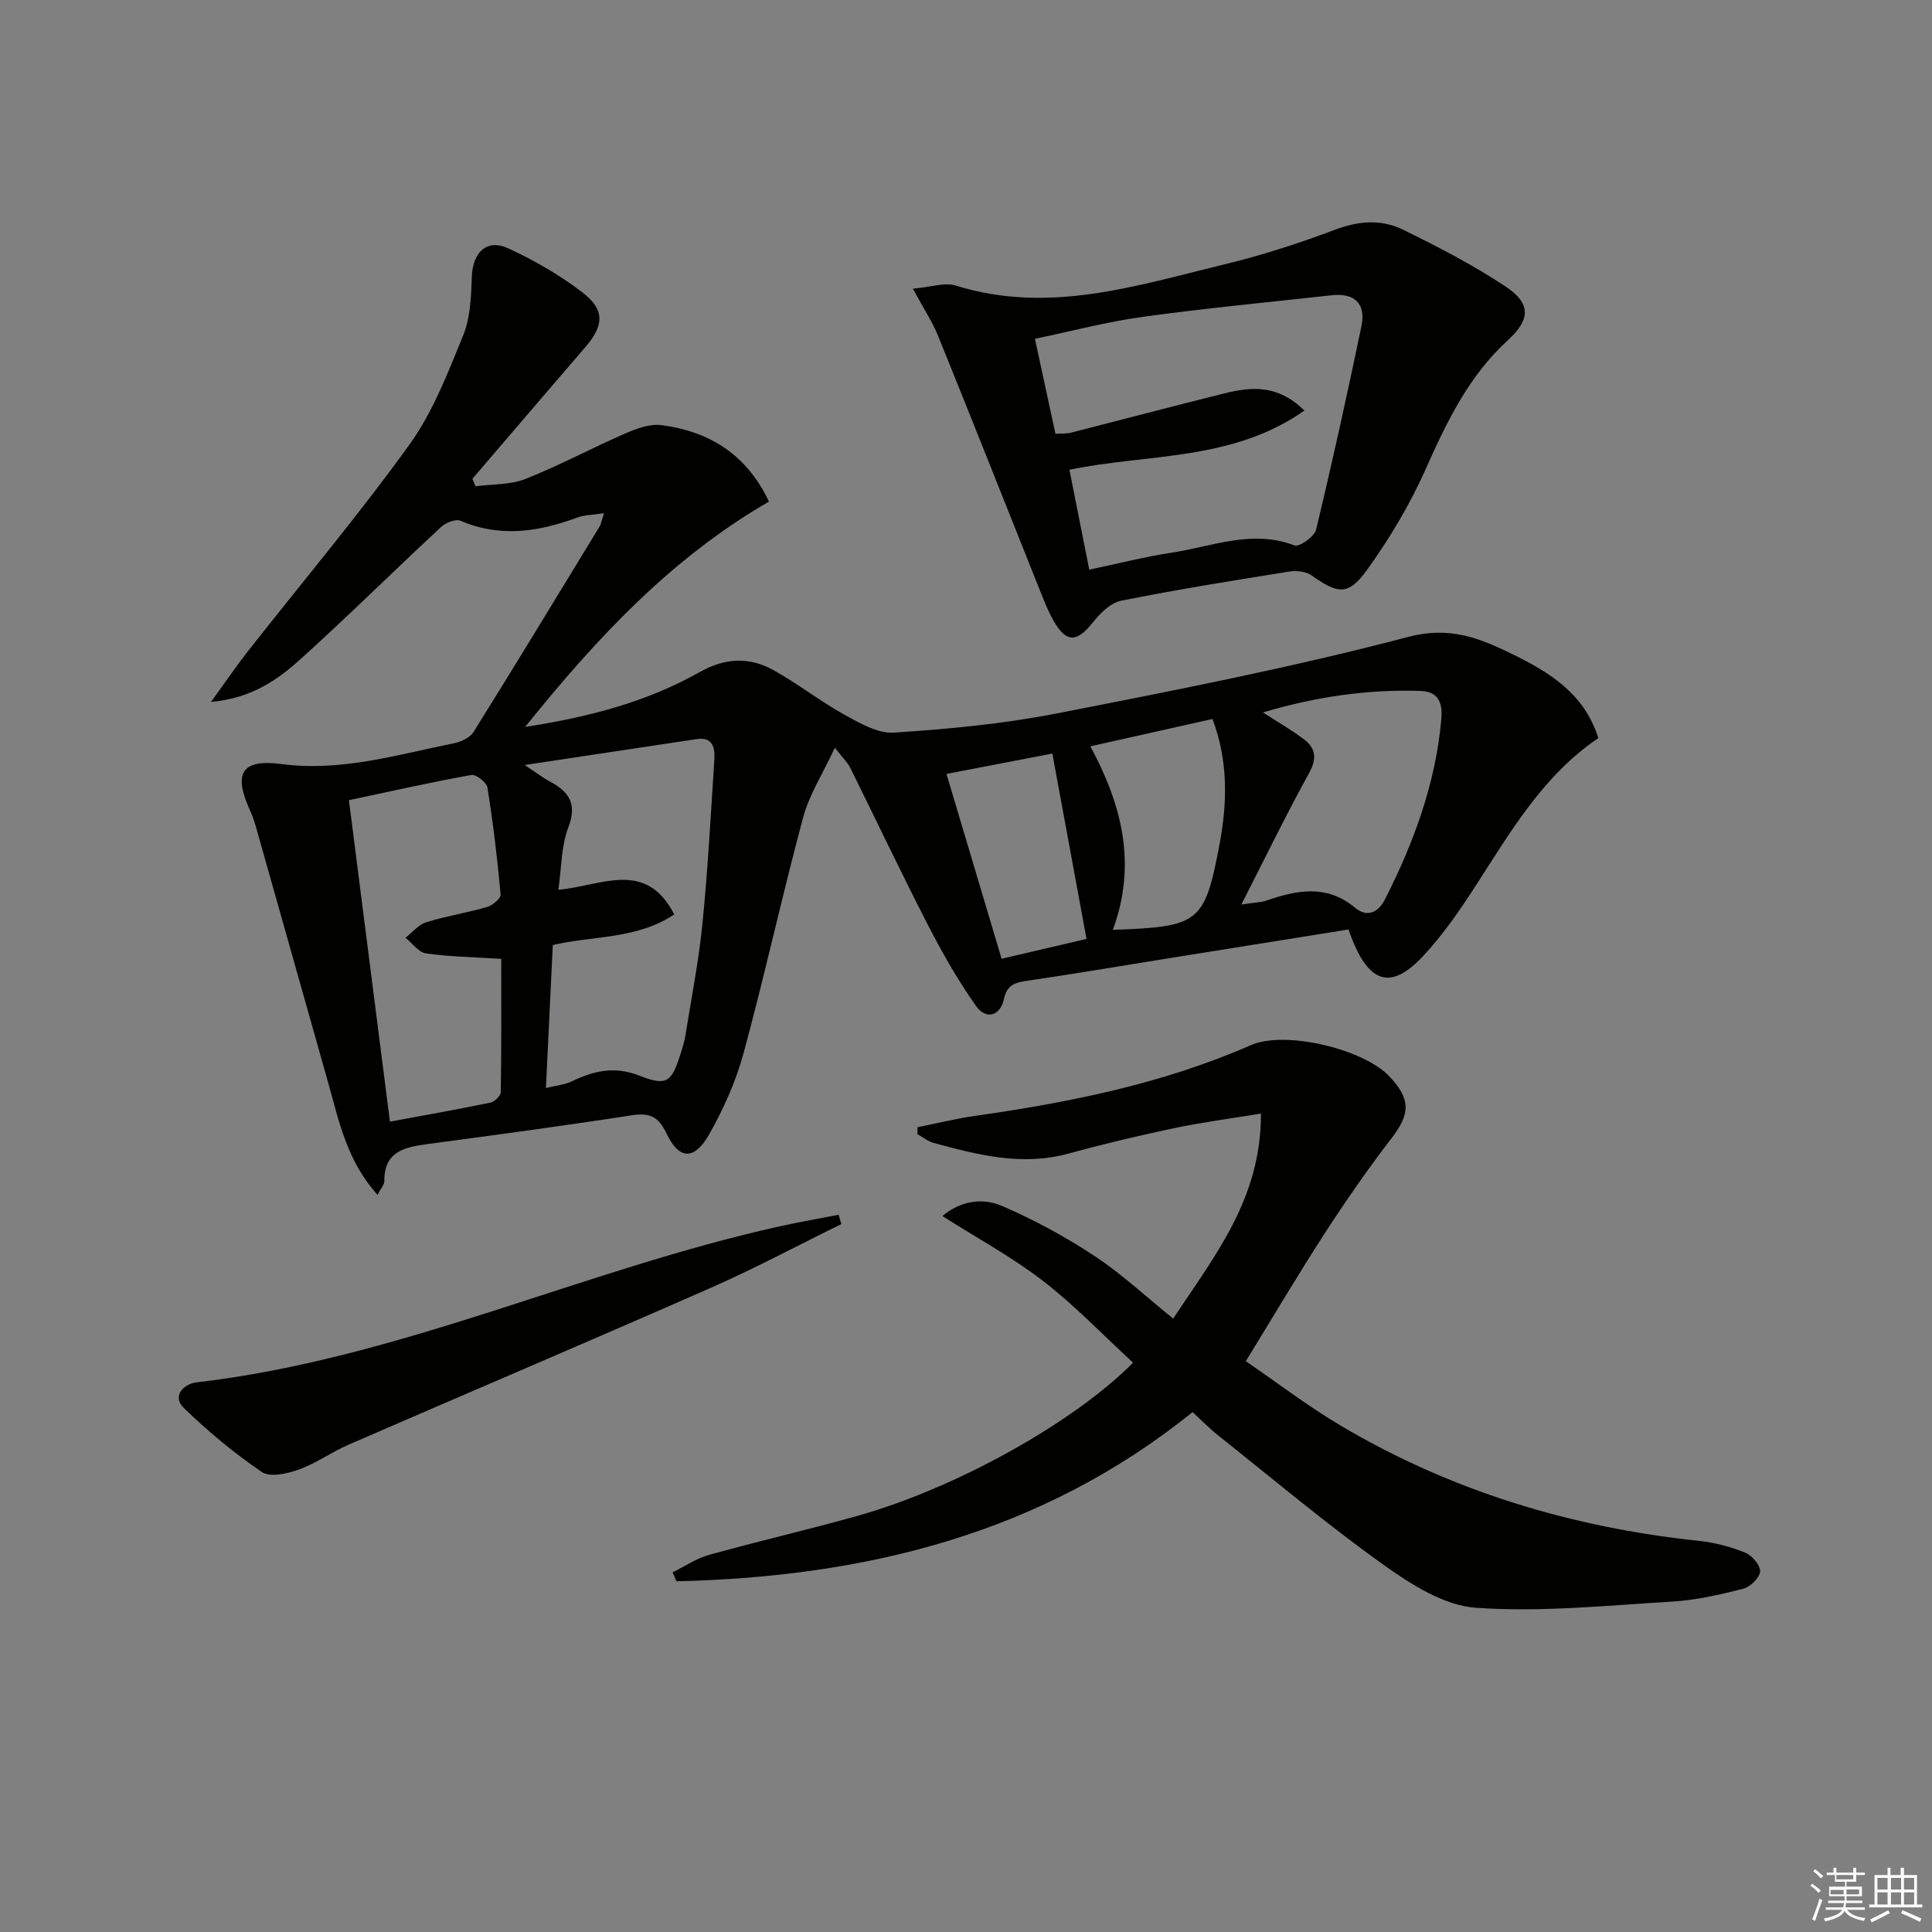
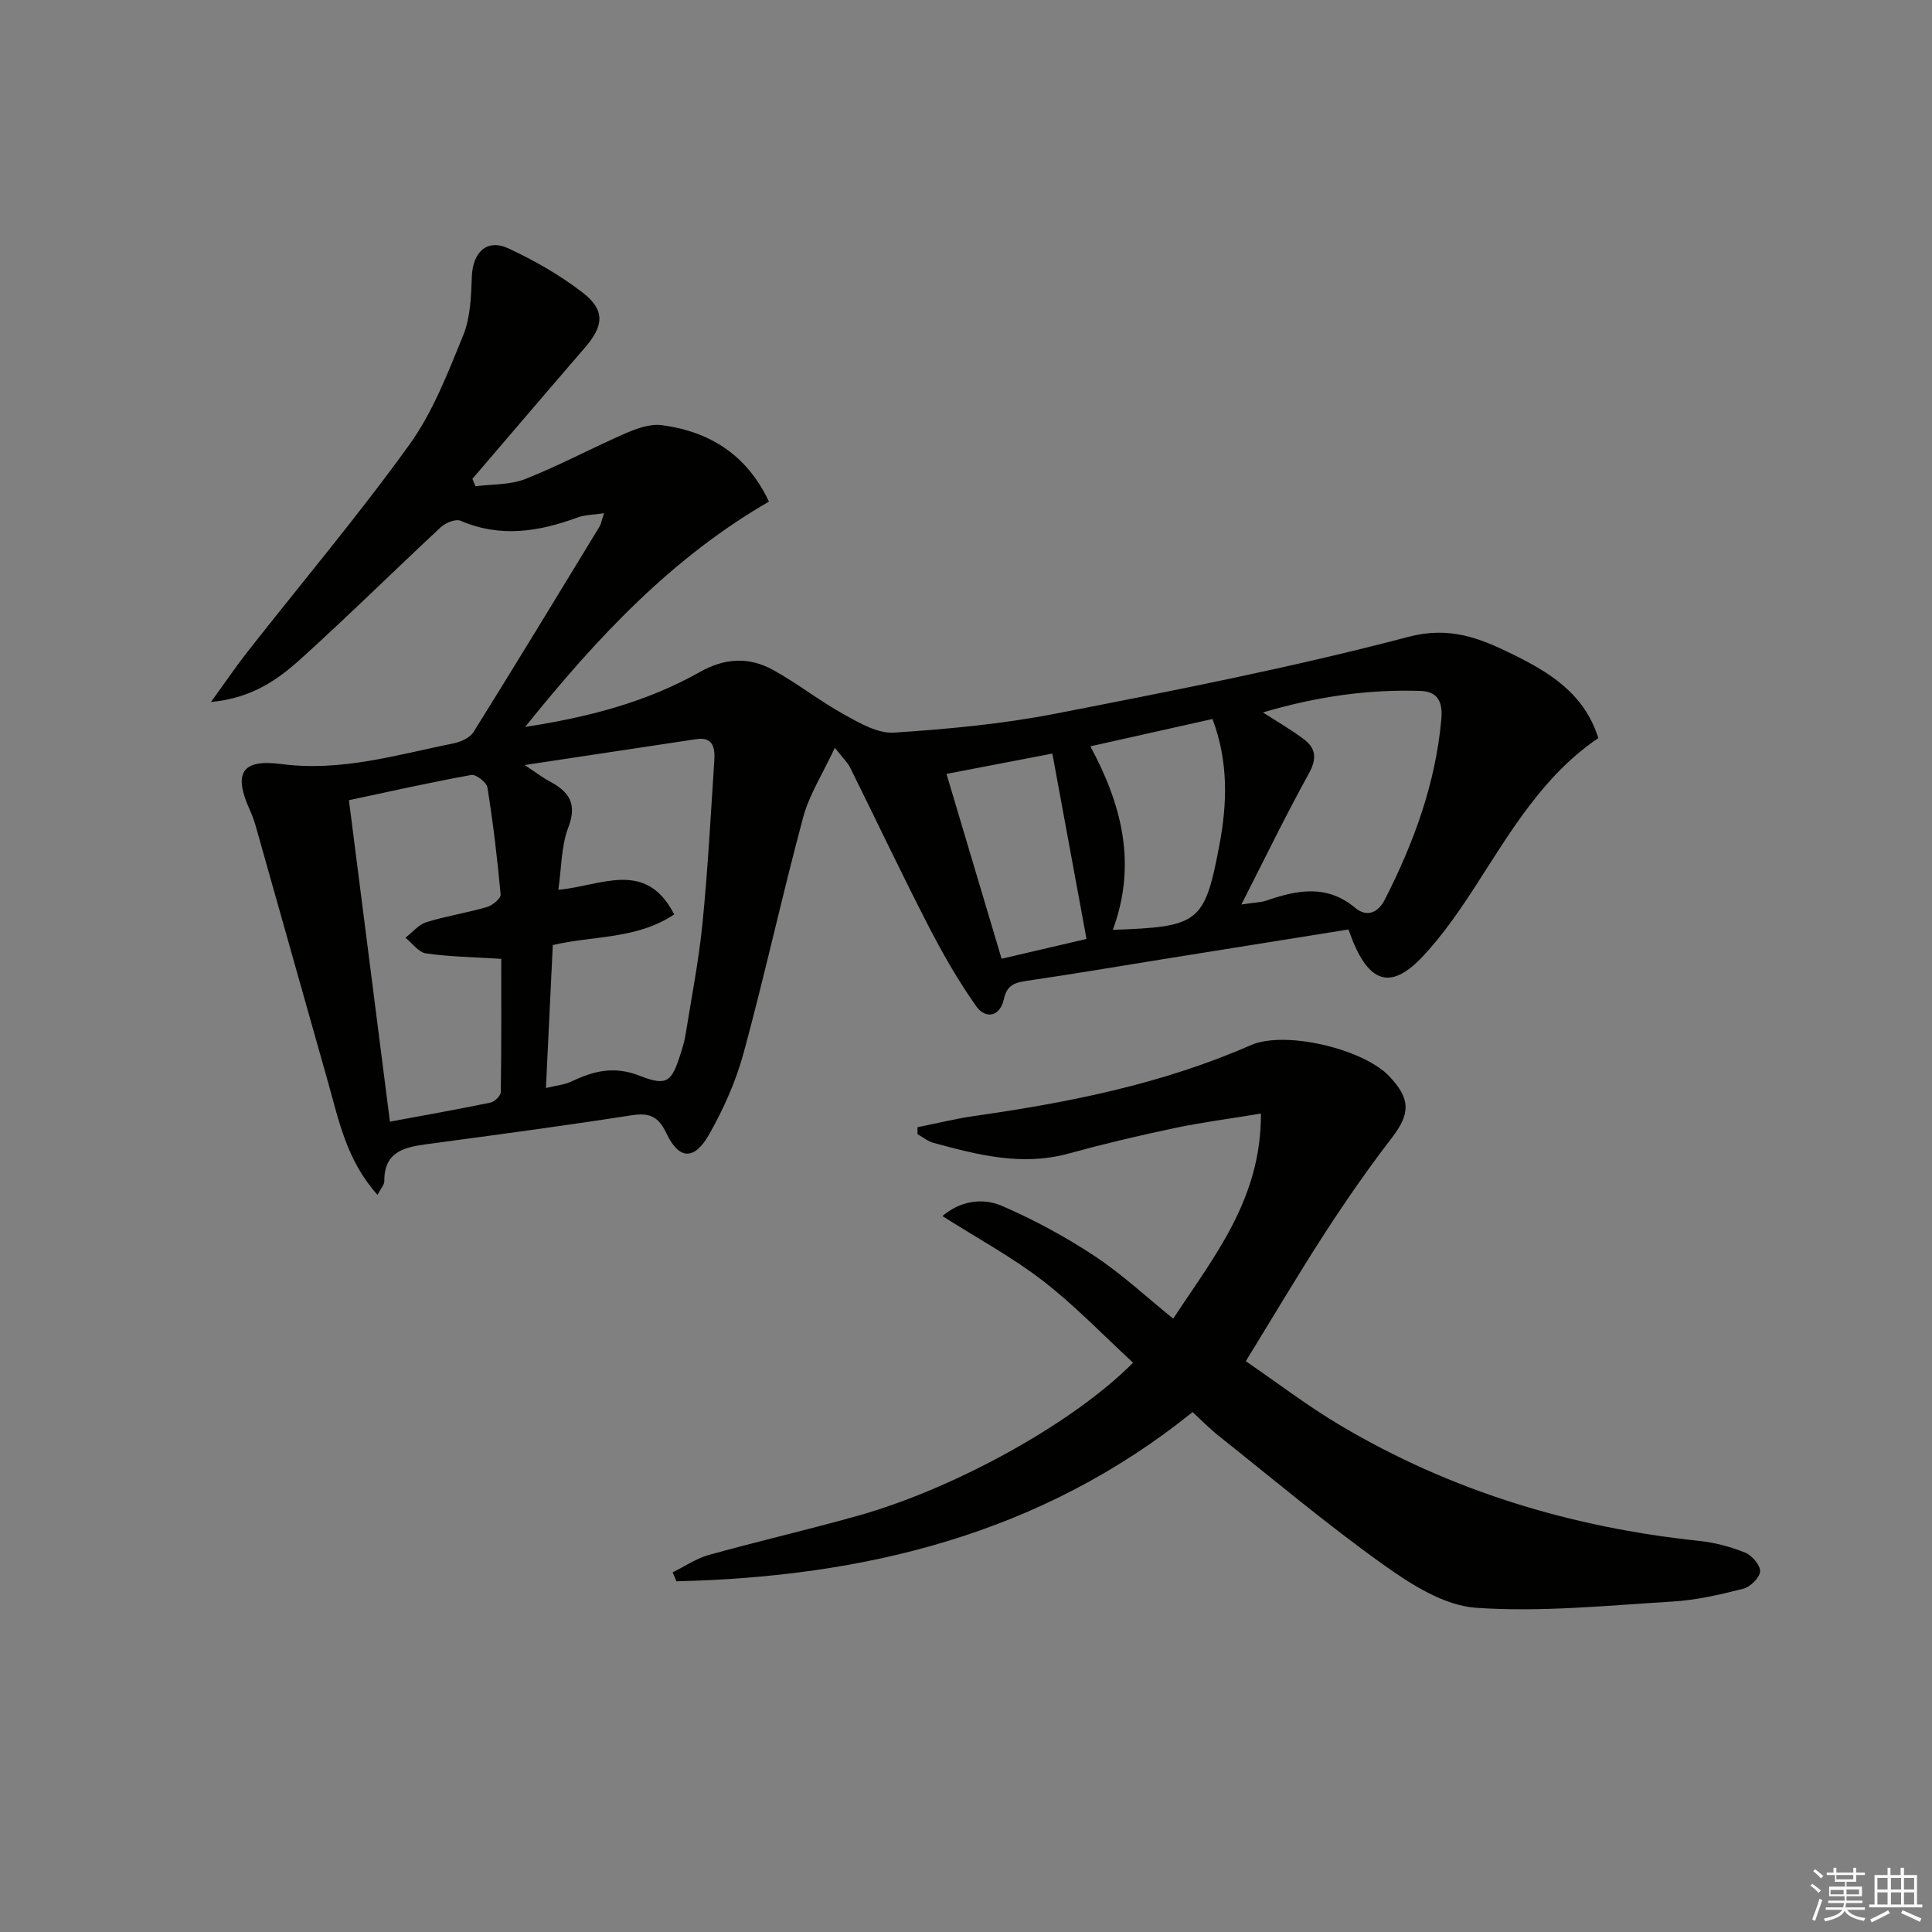
<svg xmlns="http://www.w3.org/2000/svg" enable-background="new 0 0 400 400" viewBox="0 0 400 400">
  <rect x="0" y="0" width="400" height="400" fill="#808080" stroke="none" />
  <g fill="#010100">
    <path d="m78.16 247.38c-6.36-7.06-7.98-15.29-10.22-23.24-5-17.71-9.99-35.42-15-53.12-.32-1.12-.71-2.22-1.19-3.27-3.42-7.49-1.88-10.66 6.42-9.57 12.48 1.64 24-1.91 35.8-4.29 1.48-.3 3.34-1.16 4.08-2.35 8.8-14.1 17.43-28.32 26.08-42.52.32-.53.41-1.19.93-2.76-2.25.34-3.97.32-5.47.87-8.02 2.96-15.99 4.24-24.23.69-1.01-.43-3.09.4-4.06 1.3-9.75 9.06-19.21 18.44-29.09 27.35-4.73 4.26-10.02 8.06-18.53 8.87 3.07-4.24 5.22-7.41 7.58-10.42 11.19-14.25 22.89-28.14 33.48-42.83 4.87-6.74 7.98-14.87 11.16-22.66 1.51-3.7 1.64-8.08 1.79-12.17.19-5.03 3.11-7.89 7.55-5.84 5.38 2.49 10.64 5.51 15.33 9.11 4.74 3.63 4.48 6.87.57 11.4-7.81 9.04-15.55 18.13-23.33 27.2.21.52.42 1.04.63 1.55 3.46-.46 7.18-.27 10.33-1.51 7.07-2.8 13.8-6.43 20.78-9.47 2.31-1 5.05-1.99 7.43-1.68 9.96 1.31 17.66 6.14 22.22 15.83-20.12 11.64-35.5 28.03-50.47 46.65 13.43-2.06 25.3-5.24 36.17-11.37 5.19-2.93 10.21-3.16 15.17-.42 5.07 2.8 9.68 6.45 14.74 9.25 3.18 1.76 6.93 3.94 10.28 3.72 11.22-.73 22.51-1.79 33.54-3.94 24.42-4.77 48.89-9.54 72.93-15.88 8.63-2.27 14.85.29 21.53 3.56 7.65 3.74 14.96 8.17 17.82 17.4-11.33 7.67-18.05 19.19-25.26 30.37-3.32 5.15-6.84 10.29-11.01 14.75-6.39 6.84-10.8 5.77-14.44-2.82-.31-.74-.57-1.51-1.01-2.68-12.9 2.06-25.66 4.1-38.41 6.15-9.34 1.5-18.67 3.09-28.02 4.45-2.53.37-4.27.8-4.91 3.79-.79 3.67-3.78 4.25-5.74 1.49-3.78-5.33-7.04-11.08-10.04-16.91-5.53-10.75-10.7-21.69-16.08-32.53-.5-1-1.38-1.81-3.14-4.07-2.51 5.39-5.3 9.7-6.57 14.43-4.35 16.17-7.92 32.56-12.31 48.72-1.59 5.86-4.15 11.61-7.15 16.9-3.09 5.44-6.24 5.27-8.85-.23-1.67-3.52-3.53-4.29-7.2-3.72-14.09 2.18-28.23 4.08-42.36 5.97-4.73.63-8.89 1.58-8.84 7.66.01.74-.68 1.44-1.41 2.84zm36.29-51.72c-.47 9.88-.93 19.45-1.42 29.6 2.18-.54 3.88-.67 5.31-1.36 4.58-2.19 8.84-3.25 14.11-1.17 5.69 2.24 6.62 1.23 8.47-4.59.4-1.26.79-2.54 1-3.84 1.23-7.7 2.75-15.37 3.52-23.12 1.12-11.23 1.72-22.52 2.45-33.79.16-2.46-.2-4.89-3.71-4.36-11.37 1.7-22.75 3.42-35.55 5.36 2.68 1.77 3.84 2.69 5.12 3.36 3.99 2.11 5.82 4.58 3.92 9.54-1.49 3.88-1.41 8.37-2.07 12.93 8.85-.77 18.09-6.41 23.99 5.1-7.78 5.18-16.57 4.35-25.14 6.34zm-42.21-29.99c2.86 22.41 5.64 44.22 8.49 66.56 7.23-1.34 14.05-2.55 20.82-3.95.86-.18 2.12-1.41 2.13-2.17.15-9.25.1-18.5.1-27.59-5.7-.36-10.69-.43-15.59-1.13-1.53-.22-2.83-2.11-4.24-3.24 1.43-1.11 2.71-2.72 4.33-3.22 4.1-1.28 8.4-1.93 12.54-3.14 1.15-.33 2.9-1.79 2.83-2.59-.67-7.41-1.56-14.8-2.73-22.15-.17-1.07-2.37-2.78-3.35-2.6-8.42 1.52-16.77 3.4-25.33 5.22zm184.77 21.6c2.98-.45 4.16-.45 5.21-.82 6.34-2.19 12.5-3.39 18.33 1.49 2.55 2.13 4.85.89 6.15-1.66 5.99-11.75 10.51-24.03 11.7-37.26.23-2.54.05-5.83-4.24-5.97-11-.37-21.69 1.2-32.69 4.45 3.16 2.04 6.01 3.66 8.58 5.63 2.43 1.86 2.58 4.01.97 6.95-4.71 8.52-8.97 17.31-14.01 27.19zm-26.61 5.24c17.85-.62 19-1.4 22.06-17.53 1.64-8.63 1.89-17.34-1.43-26.12-8.55 1.92-16.7 3.74-25.28 5.66 6.57 12.19 9.65 24.43 4.65 37.99zm-12.52-36.49c-7.03 1.35-14.32 2.75-21.92 4.21 3.88 13.02 7.6 25.51 11.41 38.27 6.5-1.51 12.4-2.89 17.58-4.1-2.39-12.97-4.66-25.33-7.07-38.38z" />
    <path d="m234.59 282.13c-6.31-5.81-12.08-11.87-18.63-16.92-6.37-4.92-13.55-8.8-20.84-13.44 3.54-3.02 8.13-3.92 12.35-2.09 6.64 2.87 13.1 6.37 19.14 10.36 5.64 3.72 10.64 8.41 16.29 12.97 8.42-12.83 18.25-24.73 18.16-42.46-6.52 1.08-12.36 1.83-18.1 3.05-7.3 1.54-14.57 3.27-21.77 5.24-9.63 2.64-18.77.26-27.92-2.22-1.18-.32-2.21-1.19-3.31-1.8 0-.48 0-.96 0-1.44 3.94-.79 7.85-1.77 11.83-2.34 19.6-2.78 38.89-6.64 57.18-14.65 7.1-3.11 23.24.78 28.6 6.38 4.57 4.78 4.42 7.85.54 12.88-4.86 6.31-9.41 12.88-13.75 19.56-5.51 8.5-10.66 17.23-16.43 26.61 6.43 4.4 12.74 9.24 19.53 13.27 22.91 13.6 47.84 21.14 74.28 23.93 3.25.34 6.54 1.21 9.57 2.43 1.42.57 3.18 2.64 3.1 3.91-.09 1.31-2.05 3.21-3.52 3.58-4.8 1.22-9.72 2.35-14.65 2.65-13.56.81-27.22 2.23-40.69 1.28-6.57-.46-13.4-4.83-19.08-8.88-11.76-8.39-22.84-17.72-34.16-26.72-1.81-1.43-3.43-3.1-5.4-4.91-31.39 25.3-67.88 34.12-106.85 35.03-.27-.62-.54-1.23-.8-1.85 2.5-1.23 4.88-2.88 7.52-3.61 10.23-2.85 20.58-5.23 30.8-8.1 20.28-5.7 44.71-19.27 57.01-31.7z" />
-     <path d="m189 59.77c3.66-.31 6.58-1.37 8.94-.63 19.22 5.99 37.44-.02 55.74-4.45 7.72-1.87 15.34-4.35 22.78-7.15 4.85-1.83 9.55-2.17 13.99 0 7.27 3.56 14.52 7.3 21.25 11.77 5.33 3.54 5.16 6.85.49 11.12-8.07 7.38-12.63 16.84-17 26.65-3.27 7.35-7.49 14.43-12.2 20.96-3.86 5.35-6 4.94-11.48 1.07-1.16-.82-3.13-1.01-4.61-.77-11.62 1.86-23.25 3.72-34.78 6.03-2.19.44-4.36 2.61-5.87 4.51-3.3 4.15-5.5 4.26-8.13-.38-1.3-2.29-2.22-4.81-3.21-7.26-6.9-17.24-13.72-34.52-20.7-51.73-1.23-2.99-3.05-5.74-5.21-9.74zm36.52 58.17c6.04-1.27 11.5-2.67 17.04-3.51 8.4-1.27 16.66-4.88 25.46-1.5.98.38 4.11-1.83 4.46-3.27 3.37-13.99 6.46-28.04 9.39-42.13.96-4.63-1.39-6.93-6.16-6.4-13.02 1.44-26.07 2.67-39.04 4.46-7.49 1.03-14.85 2.99-22.4 4.55 1.5 6.94 2.86 13.22 4.25 19.67 1.25-.08 2.25.01 3.17-.22 10.61-2.7 21.2-5.51 31.83-8.15 5.56-1.38 11.05-1.87 16.54 3.56-15.01 10.55-32.42 8.88-48.65 12.26 1.38 6.98 2.7 13.6 4.11 20.68z" />
-     <path d="m174.19 253.43c-9.03 4.43-17.92 9.19-27.12 13.24-24.92 10.97-49.99 21.61-74.96 32.46-3.49 1.52-6.67 3.84-10.23 5.12-2.38.86-5.96 1.67-7.66.52-5.72-3.89-11.11-8.38-16.1-13.2-2.75-2.66.18-5.09 2.51-5.36 41.91-4.85 80.16-23.32 120.93-32.34 4-.88 8.04-1.58 12.07-2.37.18.65.37 1.29.56 1.93z" />
  </g>
  <path d="m374.8 390.4.4-.4c.7.5 1.3 1 1.8 1.4l-.5.5c-.5-.6-1.1-1.1-1.7-1.5zm1 7.3-.6-.3c.5-1.4 1.1-2.8 1.5-4.3.2.1.4.2.6.3-.5 1.3-1 2.8-1.5 4.3zm-.4-10.3.4-.4c.4.3 1 .8 1.7 1.4l-.5.5c-.4-.5-1-1-1.6-1.5zm2.5.3h1.7v-1h.6v1h3.5v-1h.6v1h1.8v.5h-1.8v1.4h-2v1h3.2v2h-3.2v.9h3.3v.5h-3.4c0 .3-.1.6-.1.9h4v.5h-3.7c.7.9 1.9 1.5 3.8 1.7-.1.2-.2.4-.3.6-2.1-.4-3.5-1.1-4-2.1-.4 1-1.8 1.7-4 2.2-.1-.2-.2-.4-.3-.6 2.1-.4 3.4-1 3.8-1.8h-3.4v-.5h3.6c.1-.3.1-.6.2-.9h-3.3v-.5h3.4c0-.3 0-.6 0-.9h-3.2v-2h3.3v-1h-2.1v-1.4h-1.7v-.5zm1.1 3.5v1h2.7c0-.3 0-.4 0-.4 0-.1 0-.2 0-.2 0-.1 0-.2 0-.3h-2.7zm1.2-3v.9h3.5v-.9zm4.7 3h-2.6v.6.4h2.6z" fill="#fafafb" />
  <path d="m393.6 386.7h.6v1.5h2.7v6.1h1.1v.6h-11v-.6h1.1v-6.1h2.7v-1.5h.6v1.5h2.1v-1.5zm-2.7 8.8.4.6c-1.2.6-2.5 1.3-3.8 1.9-.1-.2-.2-.4-.3-.6 1.2-.6 2.5-1.2 3.7-1.9zm-2.2-6.7v2.4h2.1v-2.4zm0 3v2.5h2.1v-2.5zm2.8-3v2.4h2.1v-2.4zm0 3v2.5h2.1v-2.5zm6 6.1c-1.4-.7-2.7-1.3-3.9-1.8l.3-.6c1.5.6 2.7 1.2 3.9 1.7zm-1.2-9.1h-2.1v2.4h2.1zm-2.1 3v2.5h2.1v-2.5z" fill="#fafafb" />
</svg>